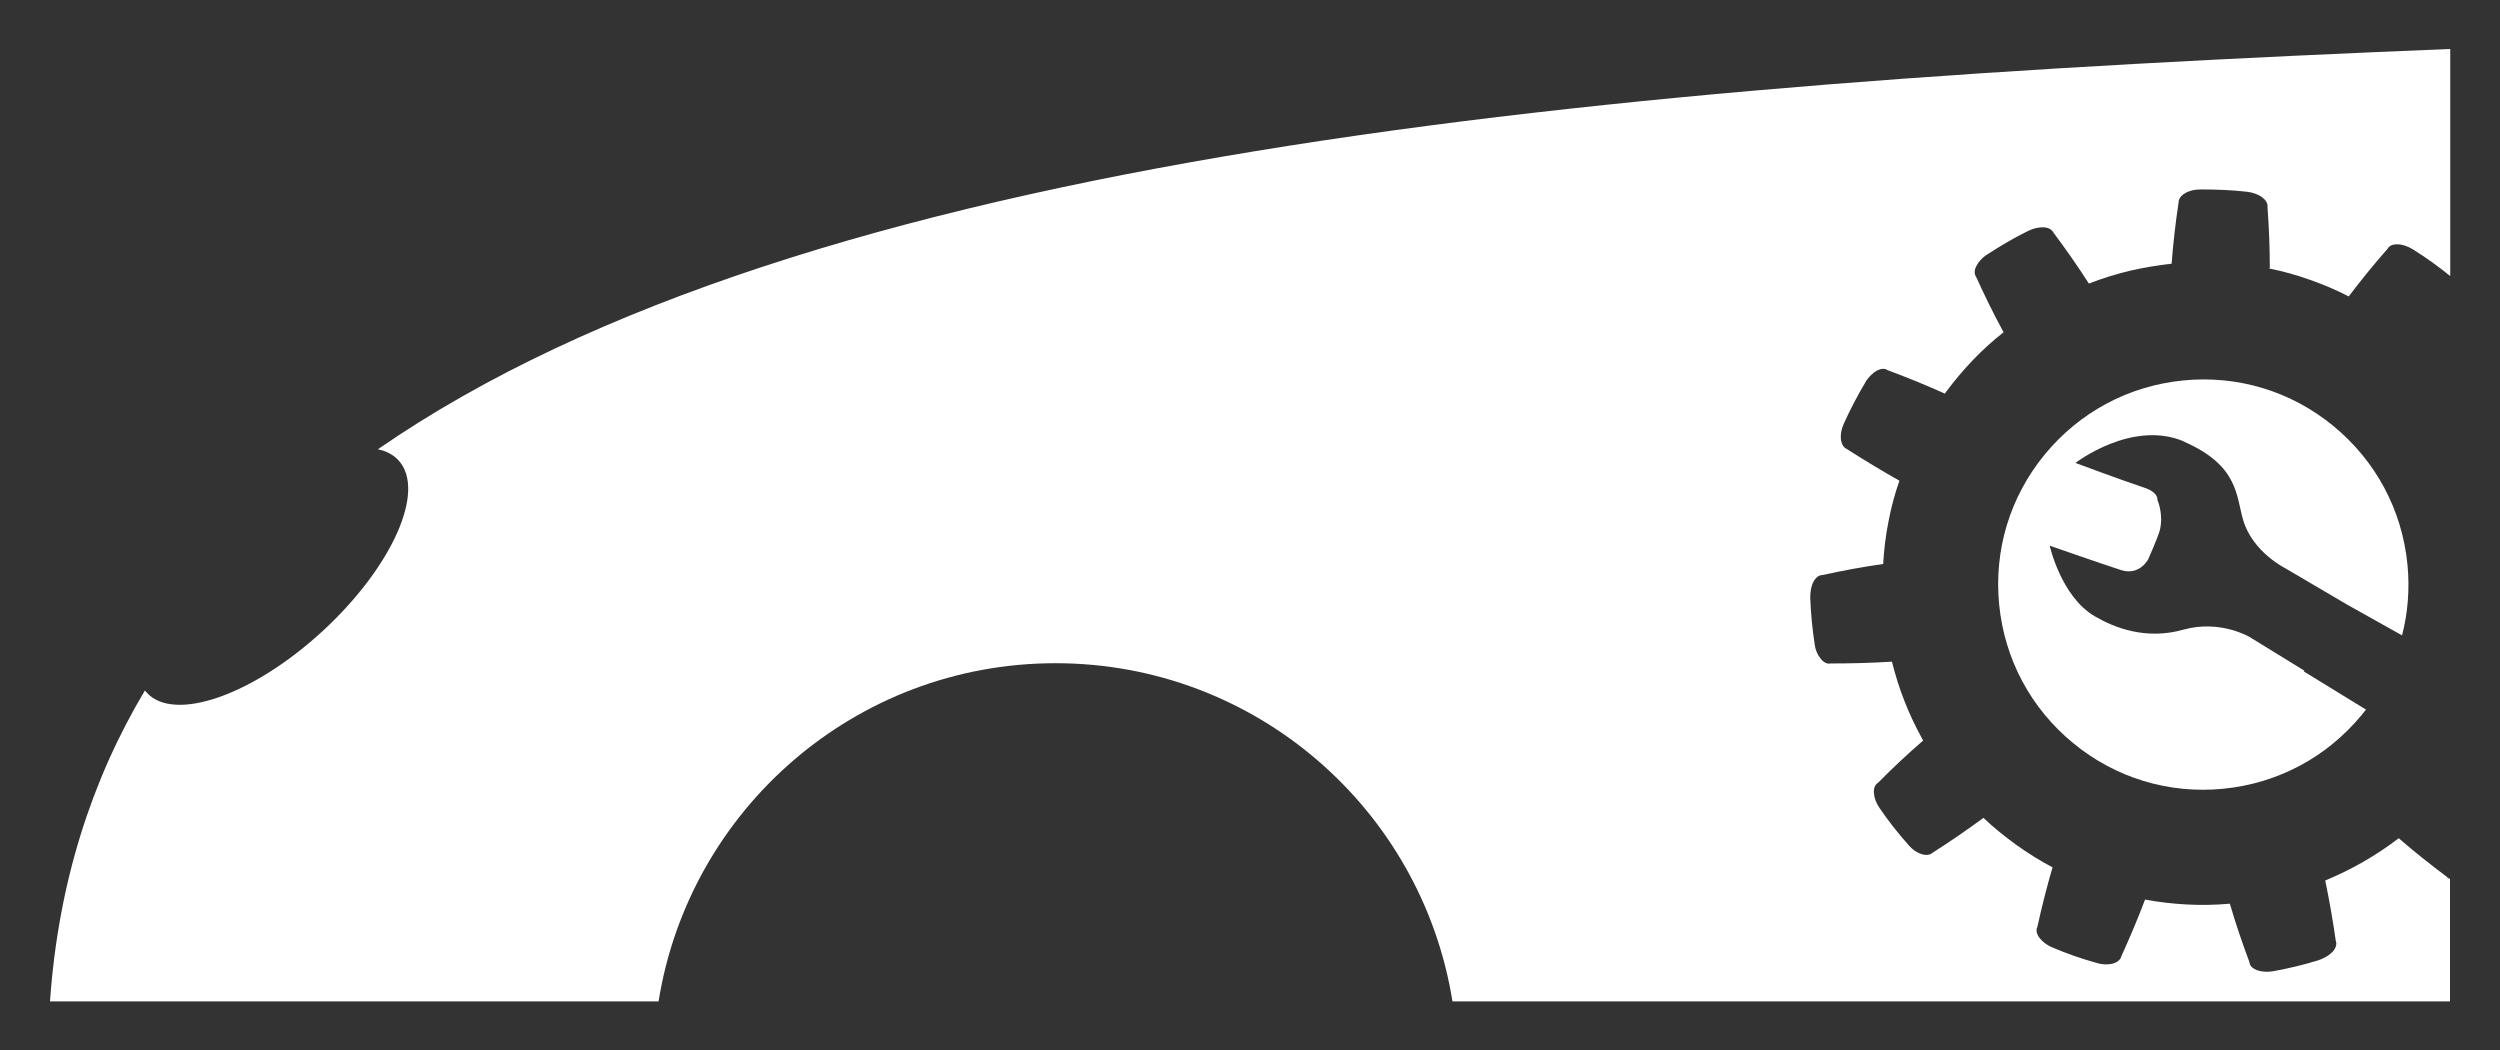
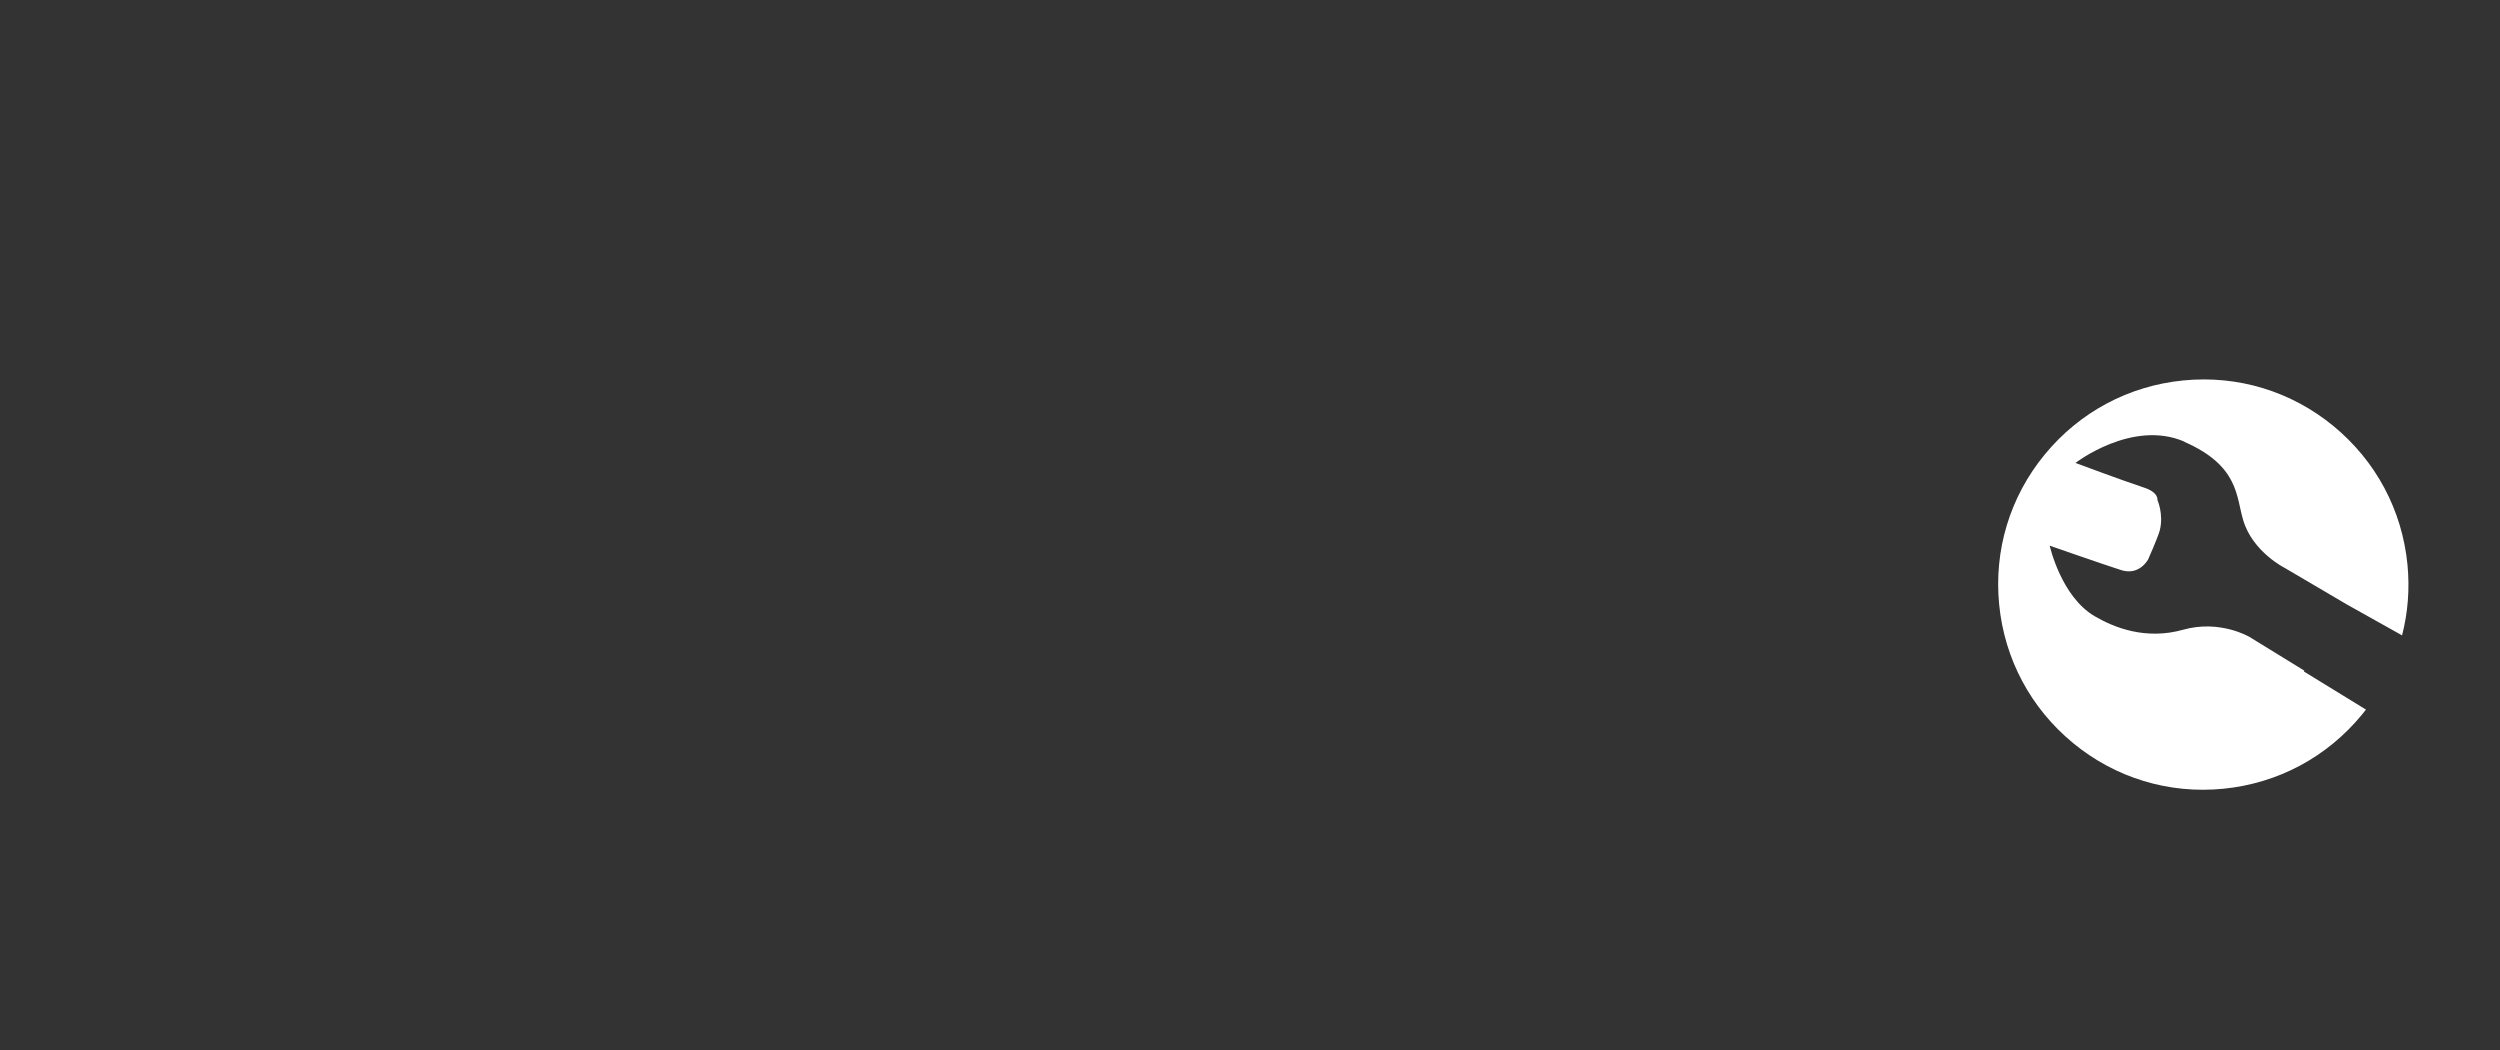
<svg xmlns="http://www.w3.org/2000/svg" id="Livello_1" viewBox="0 0 969.9 407.4">
  <rect x="0" y="0" width="969.9" height="407.4" fill="#333333" stroke="none" />
  <defs>
    <style>      .st0 {        fill: #fff;      }    </style>
  </defs>
  <path class="st0" d="M847.4,171.4c21.3,9.3,20.1,21.3,22.9,30.5,3.7,12.3,16.2,18.5,16.2,18.5l23.8,14,21.6,12.1c2.3-8.9,3-18.1,2.1-27.5-2.1-21.2-12.3-40.2-28.7-53.7-16.4-13.5-37.1-19.8-58.3-17.7-21.2,2.1-40.2,12.3-53.7,28.7-13.5,16.4-19.8,37.1-17.7,58.3,2.1,21.2,12.3,40.2,28.7,53.7,16.4,13.5,37.1,19.8,58.3,17.7,21.2-2.1,40.2-12.3,53.7-28.7.5-.6,1-1.3,1.6-2l-24.1-14.8.2-.3-21.3-13.1s-11.4-6.8-25.7-2.8c-14.5,4.1-26.8-.8-34.3-5.2-13.1-7.6-17.5-27.4-17.5-27.4,0,0,20.9,7.3,27.8,9.5,7.1,2.2,10.4-4.2,10.4-4.2,0,0,3.7-8.3,4.5-11.2,1.6-6.3-.9-11.8-.9-11.8,0,0,.6-3-5.4-4.9-8.2-2.7-26.4-9.5-26.4-9.5,0,0,22.1-17.1,42.4-8.2Z" />
-   <path class="st0" d="M880.1,104.1c5.5,1.1,10.9,2.6,16.2,4.5,5.1,1.8,10.1,3.9,14.9,6.4,4.8-6.3,9.8-12.5,15.1-18.5.6-1.2,2.1-1.8,3.9-1.7,1.8,0,3.9.7,6,2,5,3.1,9.8,6.6,14.4,10.3V19c-330.1,13.4-637.9,40.5-804,155.3,3.3.7,6,2.1,8,4.3,10.8,11.7-2.4,41.3-29.4,66.2-27,24.9-57.6,35.6-68.3,23.9-.2-.3-.5-.6-.7-.8-20.8,34.9-33.6,74.8-36.8,120.6h236.1c11.9-74.4,76.3-131.2,154-131.2s142.1,56.8,154,131.2h387v-47.5c-.5-.2-.9-.4-1.2-.8-6.4-4.8-12.7-9.8-18.7-15-4.4,3.4-9.1,6.5-14,9.3-4.7,2.7-9.5,5-14.5,7.1,1.6,7.8,3,15.6,4.1,23.5.5,1.2,0,2.7-1.2,4.1-1.2,1.3-3.1,2.5-5.4,3.3-5.8,1.8-11.7,3.2-17.7,4.3-2.4.4-4.6.2-6.3-.4-1.7-.7-2.8-1.7-2.9-3.1-2.8-7.5-5.4-15.1-7.6-22.7-5.6.5-11.2.6-16.8.3-5.4-.3-10.8-.9-16.1-1.9-2.8,7.4-5.9,14.7-9.2,22-.3,1.3-1.5,2.3-3.2,2.8-1.7.5-4,.5-6.3-.2-5.8-1.6-11.6-3.6-17.2-6-2.2-.9-4-2.3-5.1-3.8-1.1-1.5-1.4-3-.8-4.1,1.7-7.8,3.7-15.6,5.9-23.2-4.9-2.6-9.7-5.6-14.3-8.9-4.4-3.2-8.6-6.6-12.5-10.3-6.4,4.7-12.9,9.2-19.7,13.5-.9.9-2.5,1.1-4.2.6-1.7-.5-3.6-1.7-5.2-3.6-4-4.5-7.8-9.3-11.2-14.3-1.4-2-2.1-4.1-2.2-5.9-.1-1.8.4-3.2,1.6-3.9,5.6-5.7,11.5-11.2,17.5-16.4-2.7-4.9-5.2-10-7.2-15.2-2-5-3.6-10.2-4.9-15.4-7.9.5-15.9.7-23.8.7-1.3.3-2.7-.4-3.8-1.8-1.2-1.4-2.1-3.4-2.4-5.8-.9-6-1.5-12-1.7-18,0-2.4.4-4.6,1.3-6.2.9-1.6,2.1-2.5,3.4-2.5,7.8-1.7,15.7-3.2,23.6-4.3.3-5.6,1-11.2,2.1-16.7,1-5.3,2.4-10.5,4.2-15.6-6.9-3.9-13.7-8-20.4-12.3-1.2-.5-2-1.8-2.3-3.6-.2-1.8.1-4,1.1-6.2,2.5-5.5,5.3-10.9,8.4-16.1,1.2-2.1,2.9-3.6,4.4-4.5,1.6-.8,3.1-1,4.2-.2,7.5,2.8,14.9,5.8,22.2,9.1,3.3-4.5,6.9-8.8,10.8-12.9,3.7-3.9,7.7-7.5,12-10.9-3.8-7-7.3-14.1-10.6-21.4-.8-1.1-.8-2.6,0-4.2.8-1.6,2.2-3.3,4.3-4.6,5.1-3.3,10.3-6.4,15.8-9.1,2.2-1.1,4.4-1.5,6.2-1.4,1.8.1,3.1.9,3.7,2.1,4.8,6.4,9.4,13,13.7,19.7,5.2-2,10.6-3.7,16.1-5,5.3-1.2,10.6-2.1,16-2.7.6-7.9,1.5-15.8,2.7-23.7,0-1.3.8-2.6,2.3-3.5,1.5-1,3.7-1.6,6.1-1.6,6.1,0,12.1.2,18.2.9,2.4.3,4.5,1.1,5.9,2.2,1.4,1.1,2.2,2.4,2,3.8.6,8,.9,16,.9,24Z" />
</svg>